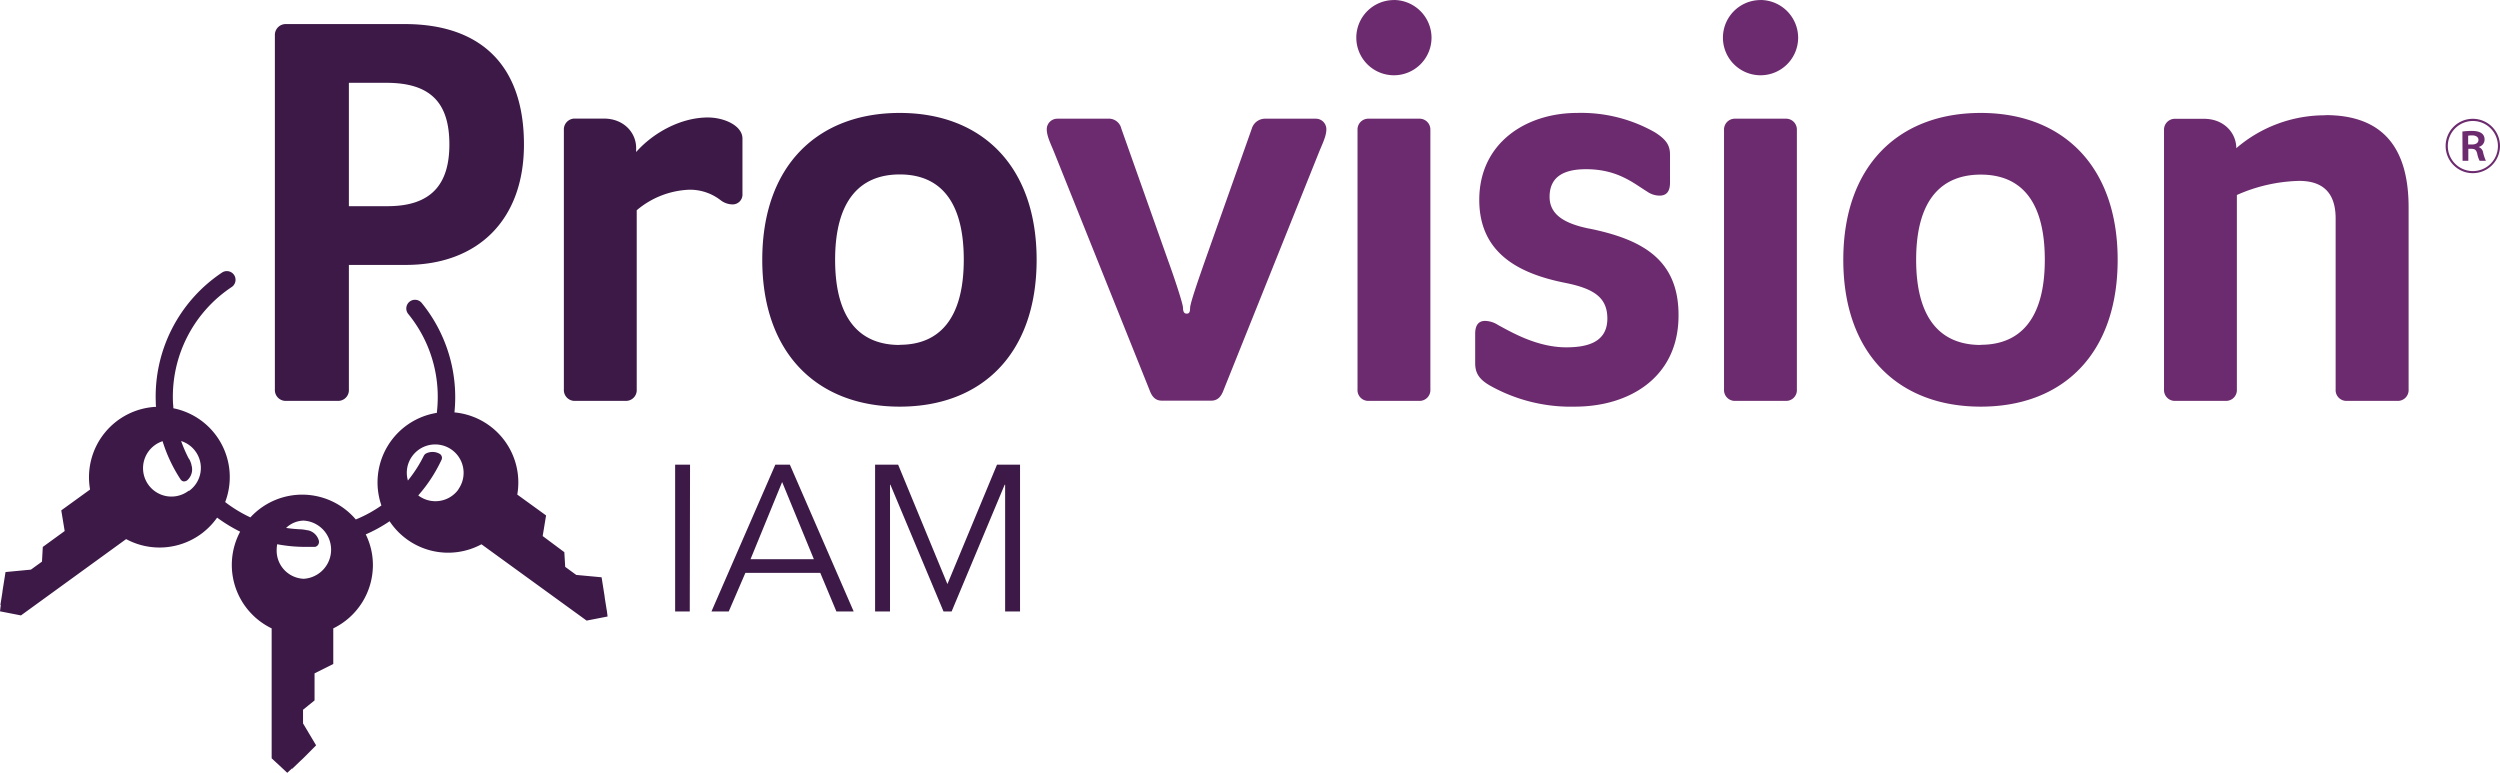
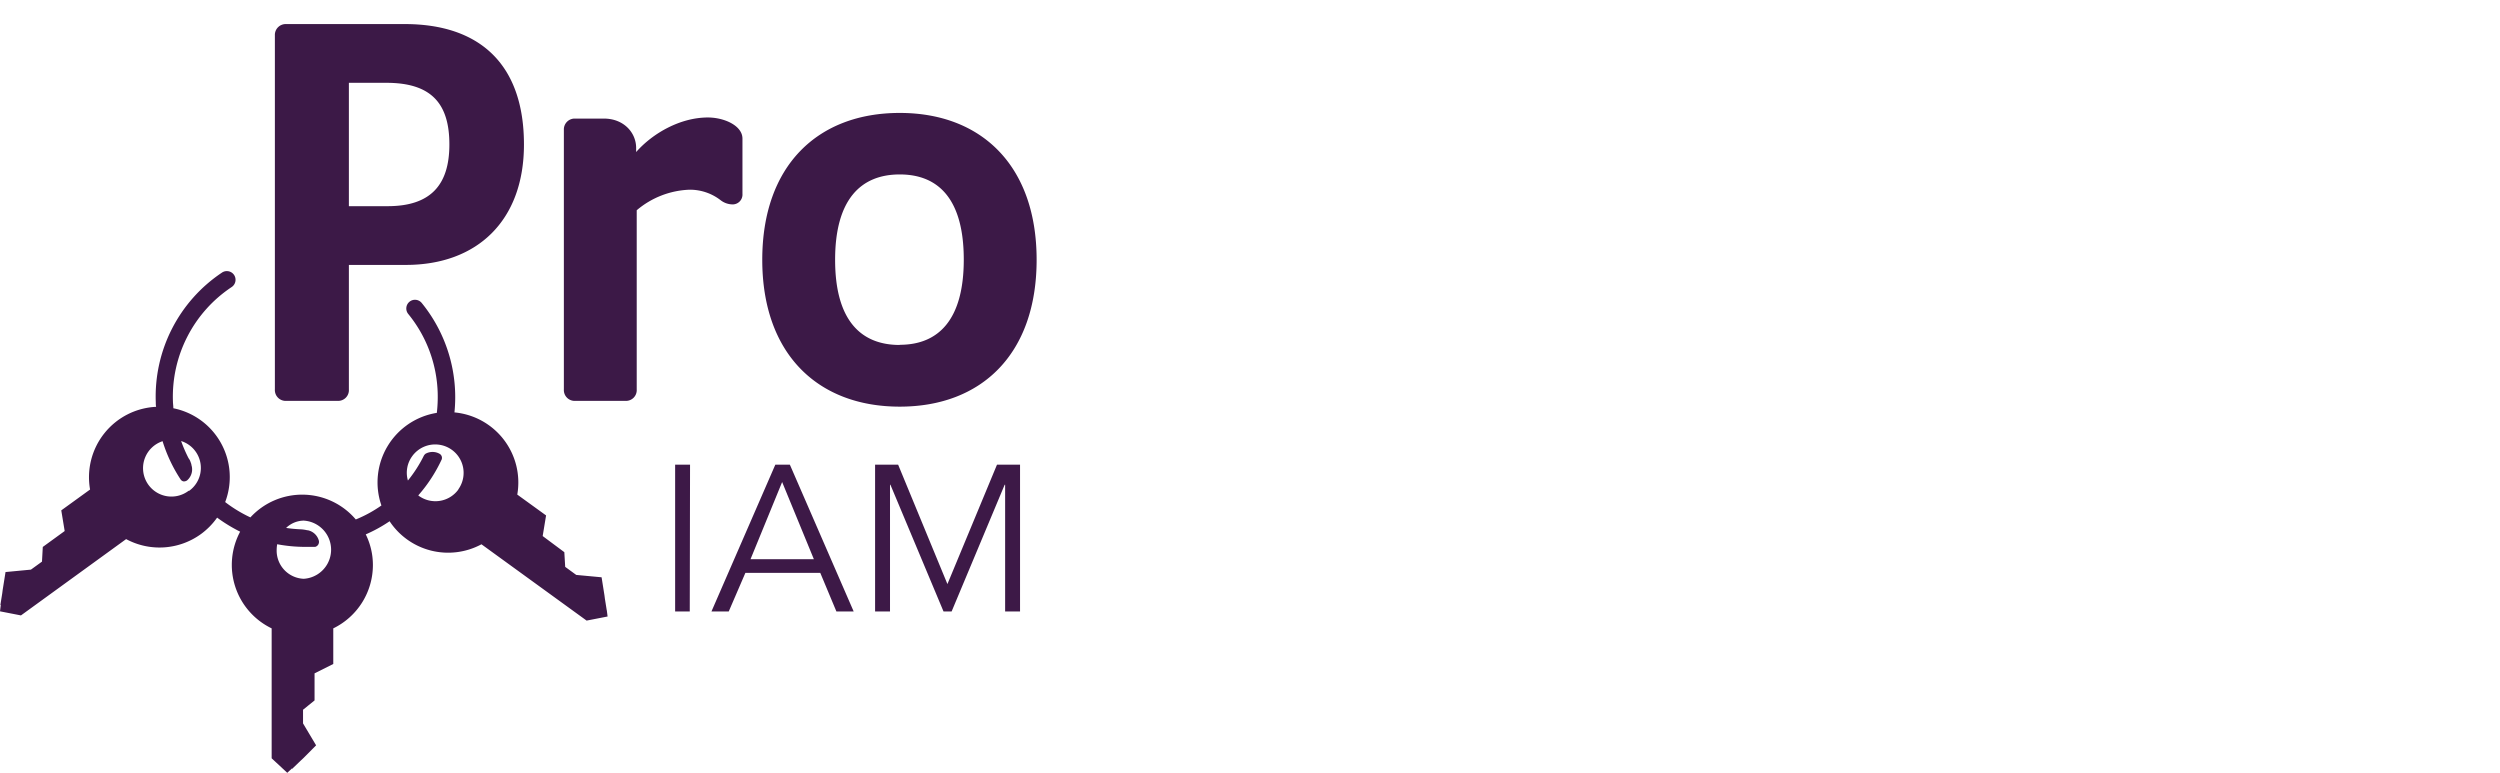
<svg xmlns="http://www.w3.org/2000/svg" id="Layer_1" data-name="Layer 1" viewBox="0 0 434.1 134.22">
  <defs>
    <style>.cls-1{fill:#3d1947}.cls-2{fill:#6c2b6e}</style>
  </defs>
  <path class="cls-1" d="M127.54 111.56H125V86.07h2.59ZM134.31 111.56h-3l11.09-25.49h2.52L156 111.56h-3l-2.8-6.7h-13Zm3.78-9.07h11l-5.51-13.4ZM172.28 106.81l8.61-20.74h4v25.49h-2.59v-22h-.08l-9.21 22h-1.41l-9.22-22h-.07v22h-2.59V86.07h4Z" transform="translate(-7.77 -5.39)" />
-   <path class="cls-2" d="M236.25 26h-8.78a2.41 2.41 0 0 0-2.34 1.73l-8.06 22.75c-1 2.86-2.65 7.55-2.65 8.37s-.21 1-.61 1-.62-.31-.62-1-1.53-5.31-2.65-8.37l-8.06-22.75a2.22 2.22 0 0 0-2.34-1.73h-8.78a1.83 1.83 0 0 0-1.83 1.84c0 1.22.71 2.55 1.32 4.08l16.53 41.21c.41 1.12 1 1.83 2.14 1.83h8.57c1.12 0 1.73-.71 2.14-1.83l16.53-41.21c.61-1.53 1.32-2.86 1.32-4.08a1.83 1.83 0 0 0-1.83-1.84Zm17.95 0h-8.78a1.87 1.87 0 0 0-1.93 1.94V73a1.87 1.87 0 0 0 1.93 2h8.78a1.88 1.88 0 0 0 1.94-2V27.93A1.88 1.88 0 0 0 254.2 26Zm-4.39-20.6a6.53 6.53 0 1 0 6.53 6.52 6.57 6.57 0 0 0-6.53-6.53Zm33.87 39.68c-4.49-.92-6.84-2.55-6.84-5.51 0-3.68 2.75-4.8 6.33-4.8 5.5 0 8.26 2.45 10.6 3.88a3.83 3.83 0 0 0 2.15.71c1.22 0 1.83-.71 1.83-2.24v-4.9c0-1.63-.71-2.65-2.65-3.87A25.87 25.87 0 0 0 281.63 25c-8.87 0-17 5.2-17 15.1 0 9.48 7.24 12.85 14.79 14.38 5.1 1 7.45 2.55 7.45 6.22 0 4.18-3.57 5-7.14 5-5 0-9.39-2.55-11.84-3.88a4.33 4.33 0 0 0-2.24-.71c-1.12 0-1.73.71-1.73 2.24v5.1c0 1.64.61 2.76 2.55 3.88A28.58 28.58 0 0 0 281.23 76c9.48 0 18-5.1 18-15.81.05-9.92-6.58-13.29-15.55-15.12ZM317.84 26h-8.77a1.88 1.88 0 0 0-1.94 1.94V73a1.88 1.88 0 0 0 1.94 2h8.77a1.87 1.87 0 0 0 1.94-2V27.93a1.88 1.88 0 0 0-1.94-1.93Zm-4.38-20.6a6.53 6.53 0 1 0 6.54 6.51 6.57 6.57 0 0 0-6.54-6.52ZM351.71 25c-14.28 0-23.87 9.18-23.87 25.5S337.43 76 351.71 76s23.77-9.18 23.77-25.5S365.89 25 351.71 25Zm0 40.29c-6.83 0-11.22-4.38-11.22-14.79s4.39-14.79 11.22-14.79 11.12 4.39 11.12 14.79-4.39 14.76-11.12 14.76Zm59.87-39.88a23.58 23.58 0 0 0-15.5 5.71c0-2.65-2.14-5.1-5.61-5.1h-5a1.88 1.88 0 0 0-1.94 1.94V73a1.88 1.88 0 0 0 1.94 2h8.77a1.88 1.88 0 0 0 1.94-2V39.25A28.15 28.15 0 0 1 407 36.8c3.88 0 6.33 1.84 6.33 6.53V73a1.87 1.87 0 0 0 1.93 2H424a1.88 1.88 0 0 0 2-2V41.39c0-10.5-4.62-16.01-14.42-16.01Z" transform="translate(-7.77 -5.39)" />
  <path d="M164 25c-14.28 0-23.87 9.18-23.87 25.5S149.75 76 164 76s23.77-9.18 23.77-25.5S178.21 25 164 25Zm0 40.29c-6.84 0-11.22-4.38-11.22-14.79s4.41-14.82 11.22-14.82 11.12 4.39 11.12 14.79-4.36 14.79-11.12 14.79Zm-50.87 46.11-.33-2.07-.07-.55-.5-3.15-4.4-.41-1.92-1.4-.15-2.55-3.76-2.8.59-3.58-5-3.62A12.22 12.22 0 0 0 86.68 77 25.92 25.92 0 0 0 81 58a1.51 1.51 0 1 0-2.34 1.91 22.72 22.72 0 0 1 5.11 13.67 23.94 23.94 0 0 1-.15 3.5A12.23 12.23 0 0 0 74 93.16a22.35 22.35 0 0 1-4.45 2.43 12.21 12.21 0 0 0-18.3-.36 23.27 23.27 0 0 1-4.38-2.66 12.19 12.19 0 0 0-9-16.29c0-.38-.06-.76-.07-1.14A22.86 22.86 0 0 1 48 55.23a1.51 1.51 0 1 0-1.68-2.51 25.87 25.87 0 0 0-11.5 22.52c0 .27 0 .53.06.79a12.24 12.24 0 0 0-11.47 14.36l-5 3.62.59 3.59-3.8 2.76-.14 2.55-1.92 1.39-4.41.42-.5 3.14-.07.55-.33 2.06.08-.06-.14 1.13 3.64.71L29.67 99a12.24 12.24 0 0 0 13-.88 12.39 12.39 0 0 0 2.8-2.85 27.11 27.11 0 0 0 4 2.44 12.23 12.23 0 0 0 5.47 16.79v22.56l2.71 2.52.83-.77v.1l1.52-1.46.41-.38 2.25-2.26-2.27-3.81v-2.37l2-1.62v-4.7l3.25-1.63v-6.18a12.23 12.23 0 0 0 6.88-11 12 12 0 0 0-1.24-5.32 25.27 25.27 0 0 0 4.14-2.28 12.19 12.19 0 0 0 15.95 4l18.26 13.25 3.64-.71-.14-1.12ZM40.52 90.61A4.93 4.93 0 1 1 36 82a26.09 26.09 0 0 0 3.13 6.64.79.79 0 0 0 .51.34 1 1 0 0 0 .6-.16l.15-.14a2.5 2.5 0 0 0 .61-2.57v-.1c-.05-.16-.11-.32-.17-.48a1.83 1.83 0 0 0-.31-.56 24.11 24.11 0 0 1-1.3-3 4.9 4.9 0 0 1 1.39 8.65Zm20 15.28a4.89 4.89 0 0 1-4.71-5 6.14 6.14 0 0 1 .09-1 26.11 26.11 0 0 0 4.87.46H62.49A.88.88 0 0 0 63 100a.93.93 0 0 0 .14-.71 2.5 2.5 0 0 0-1.9-1.82h-.1A6.24 6.24 0 0 0 60 97.3a23.68 23.68 0 0 1-2.55-.24 4.49 4.49 0 0 1 3.07-1.27 5.06 5.06 0 0 1 0 10.1Zm26.85-15.51a4.93 4.93 0 0 1-6.89 1.1l-.08-.07a26.12 26.12 0 0 0 4.07-6.25.83.83 0 0 0 0-.53.87.87 0 0 0-.33-.42 2.48 2.48 0 0 0-1-.33 2.51 2.51 0 0 0-1.48.3 1.31 1.31 0 0 0-.29.33 23 23 0 0 1-2.77 4.32 4.87 4.87 0 0 1 .74-4.22 4.92 4.92 0 0 1 8 5.77Zm43.31-64.59c-4.8 0-9.59 2.75-12.45 6v-.71c0-2.65-2.14-5.1-5.61-5.1h-5a1.88 1.88 0 0 0-1.94 1.94V73a1.88 1.88 0 0 0 1.94 2h8.78a1.87 1.87 0 0 0 1.93-2V41.9a15 15 0 0 1 9.18-3.57 8.72 8.72 0 0 1 5.41 1.84 3.44 3.44 0 0 0 1.94.71 1.71 1.71 0 0 0 1.83-1.83v-9.59c0-2.25-3.16-3.67-6.01-3.67ZM57.44 75h9a1.87 1.87 0 0 0 1.91-2V51.39h9.9c12.34 0 20.5-7.65 20.5-20.91 0-14-7.75-20.91-20.7-20.91H57.44a1.88 1.88 0 0 0-1.94 1.94V73a1.88 1.88 0 0 0 1.94 2Zm10.91-55.23h6.53c7.86 0 10.92 3.67 10.92 10.71s-3.27 10.71-10.71 10.71h-6.74Z" transform="translate(-7.77 -5.39)" style="fill:#3c1947" />
-   <path class="cls-2" d="M437.16 35.46a4.72 4.72 0 1 1 4.71-4.72 4.73 4.73 0 0 1-4.71 4.72Zm-4.35-4.72a4.35 4.35 0 1 0 4.35-4.34 4.35 4.35 0 0 0-4.35 4.34Zm2.53-2.51a11.74 11.74 0 0 1 1.64-.11c1.93 0 2.21.9 2.21 1.48a1.31 1.31 0 0 1-1.06 1.31 1.19 1.19 0 0 1 .8.91 7.53 7.53 0 0 0 .49 1.49h-1.09a4.39 4.39 0 0 1-.41-1.22c-.17-.68-.41-.84-1-.86h-.55v2.08h-1Zm1 2.25h.68c.7 0 1.11-.31 1.11-.79s-.41-.79-1.09-.79a4 4 0 0 0-.7.05Z" transform="translate(-7.77 -5.39)" />
</svg>